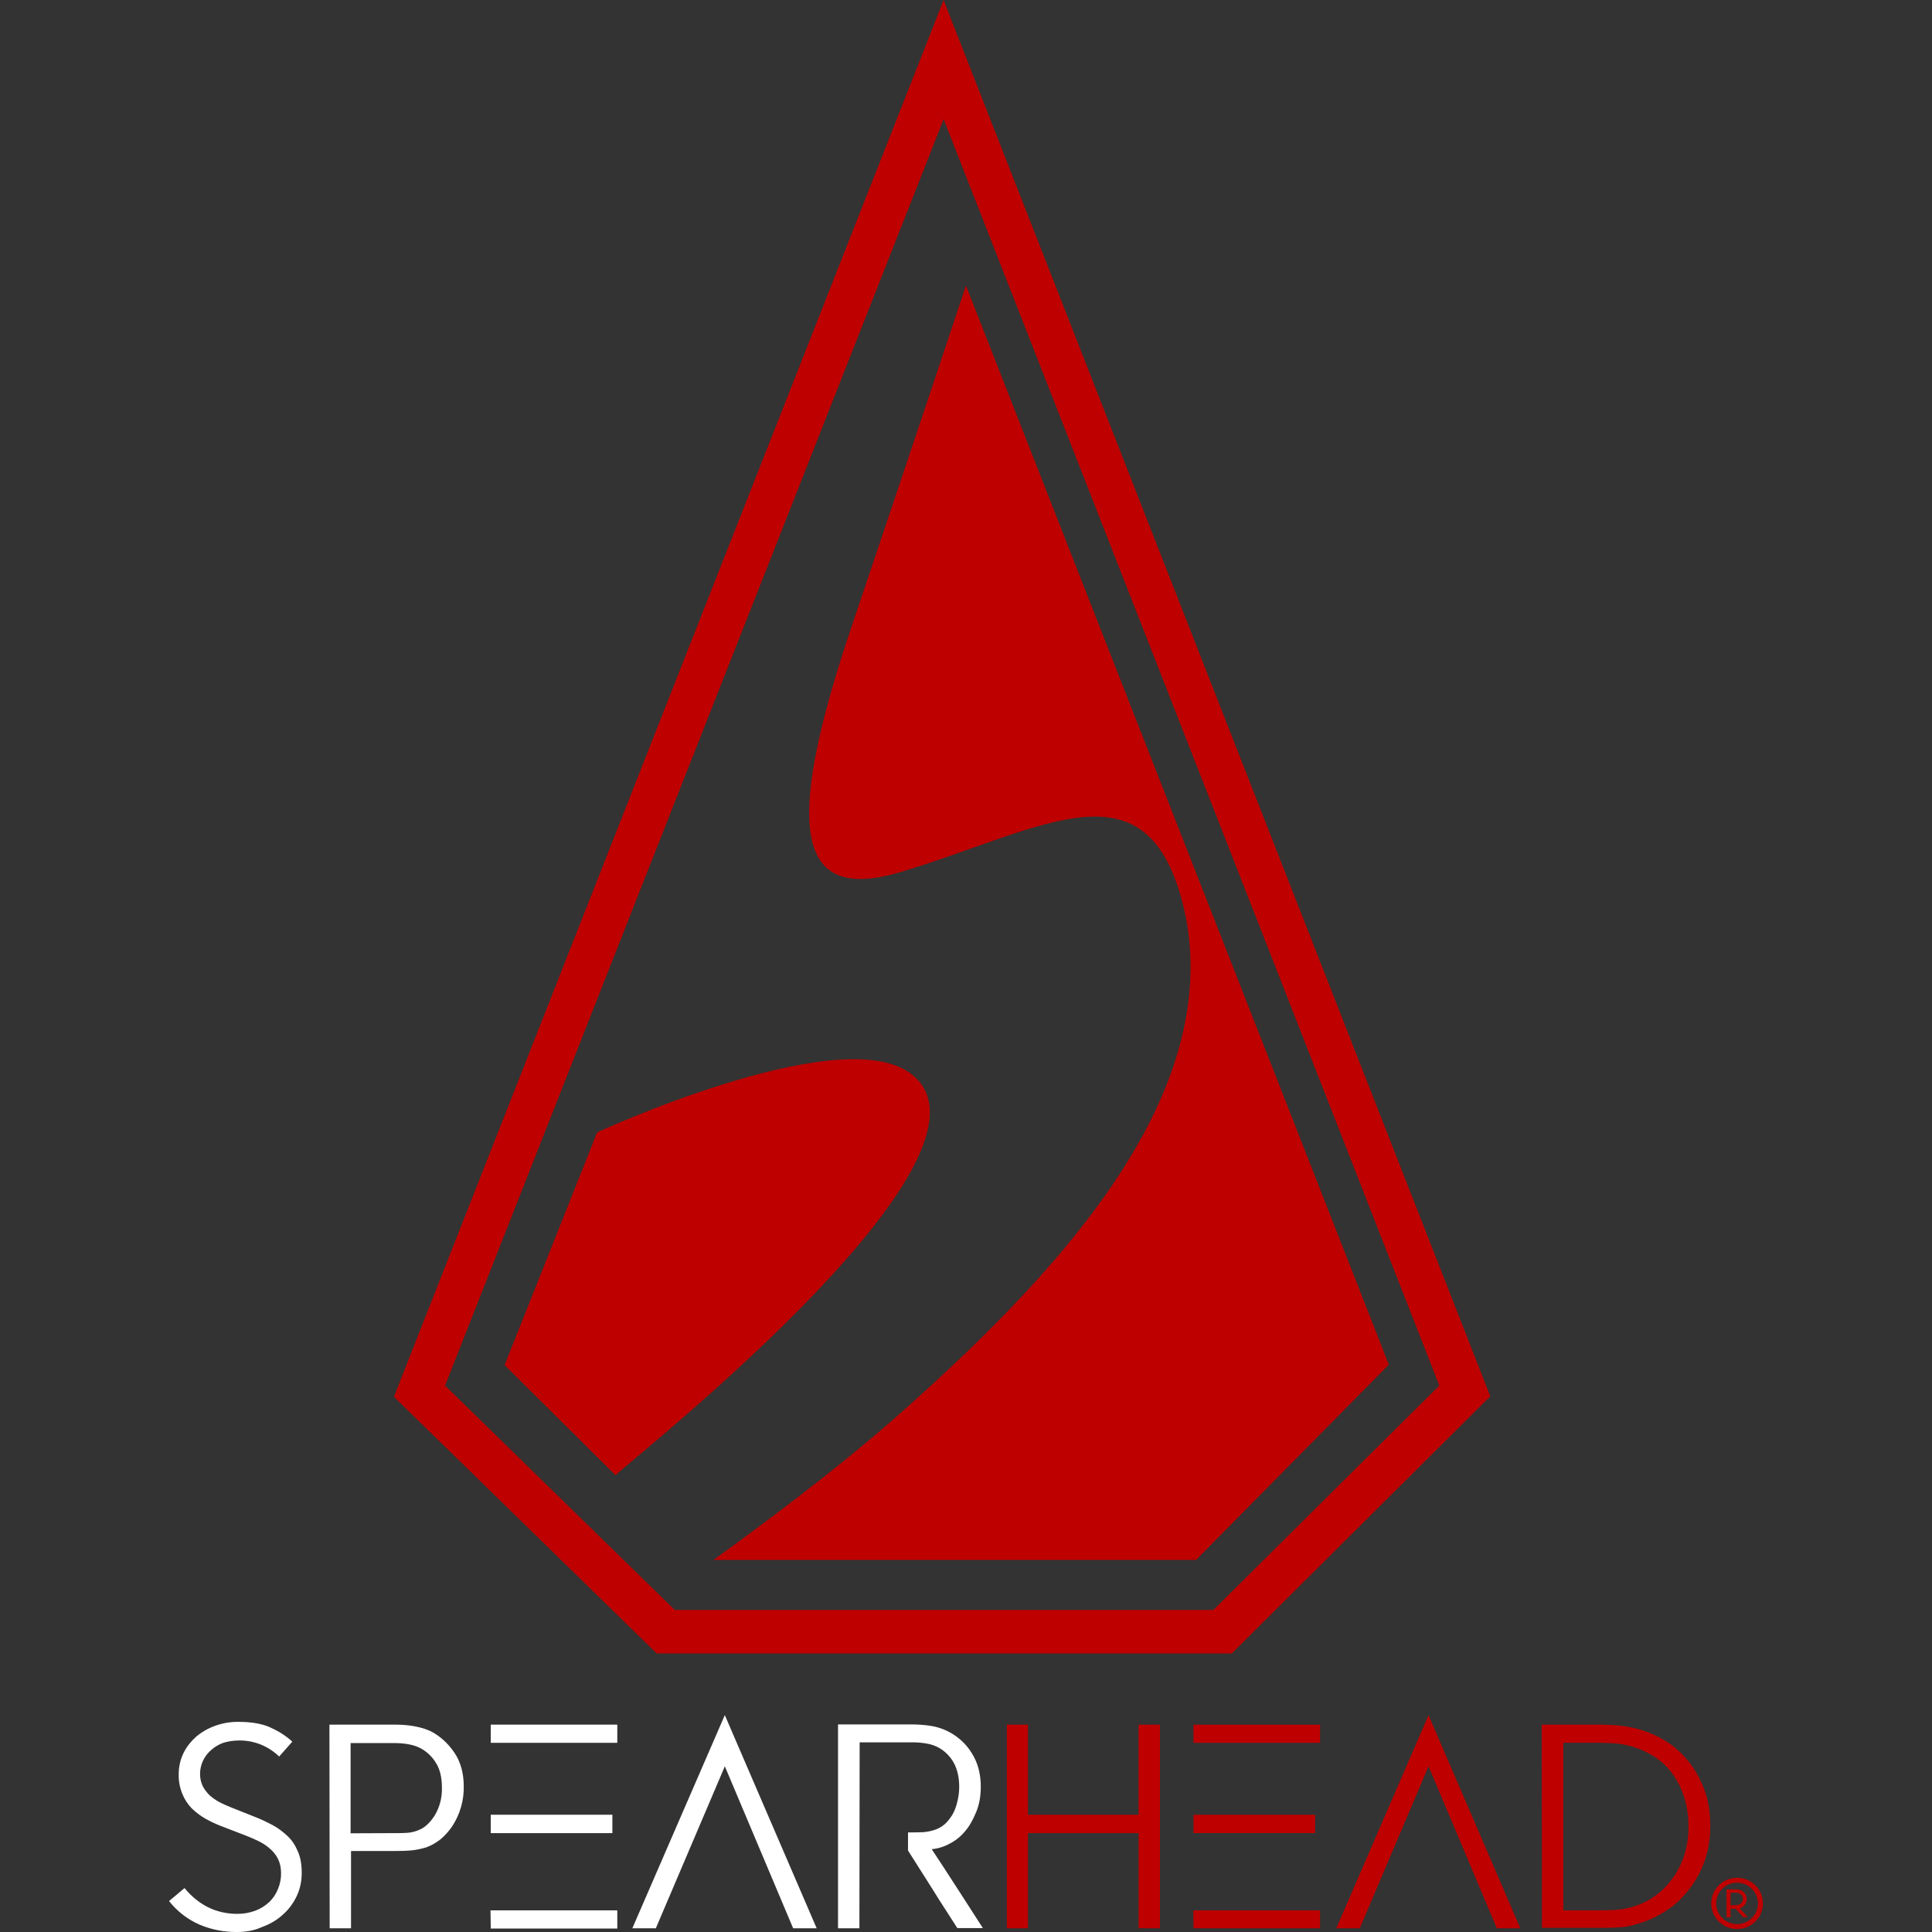
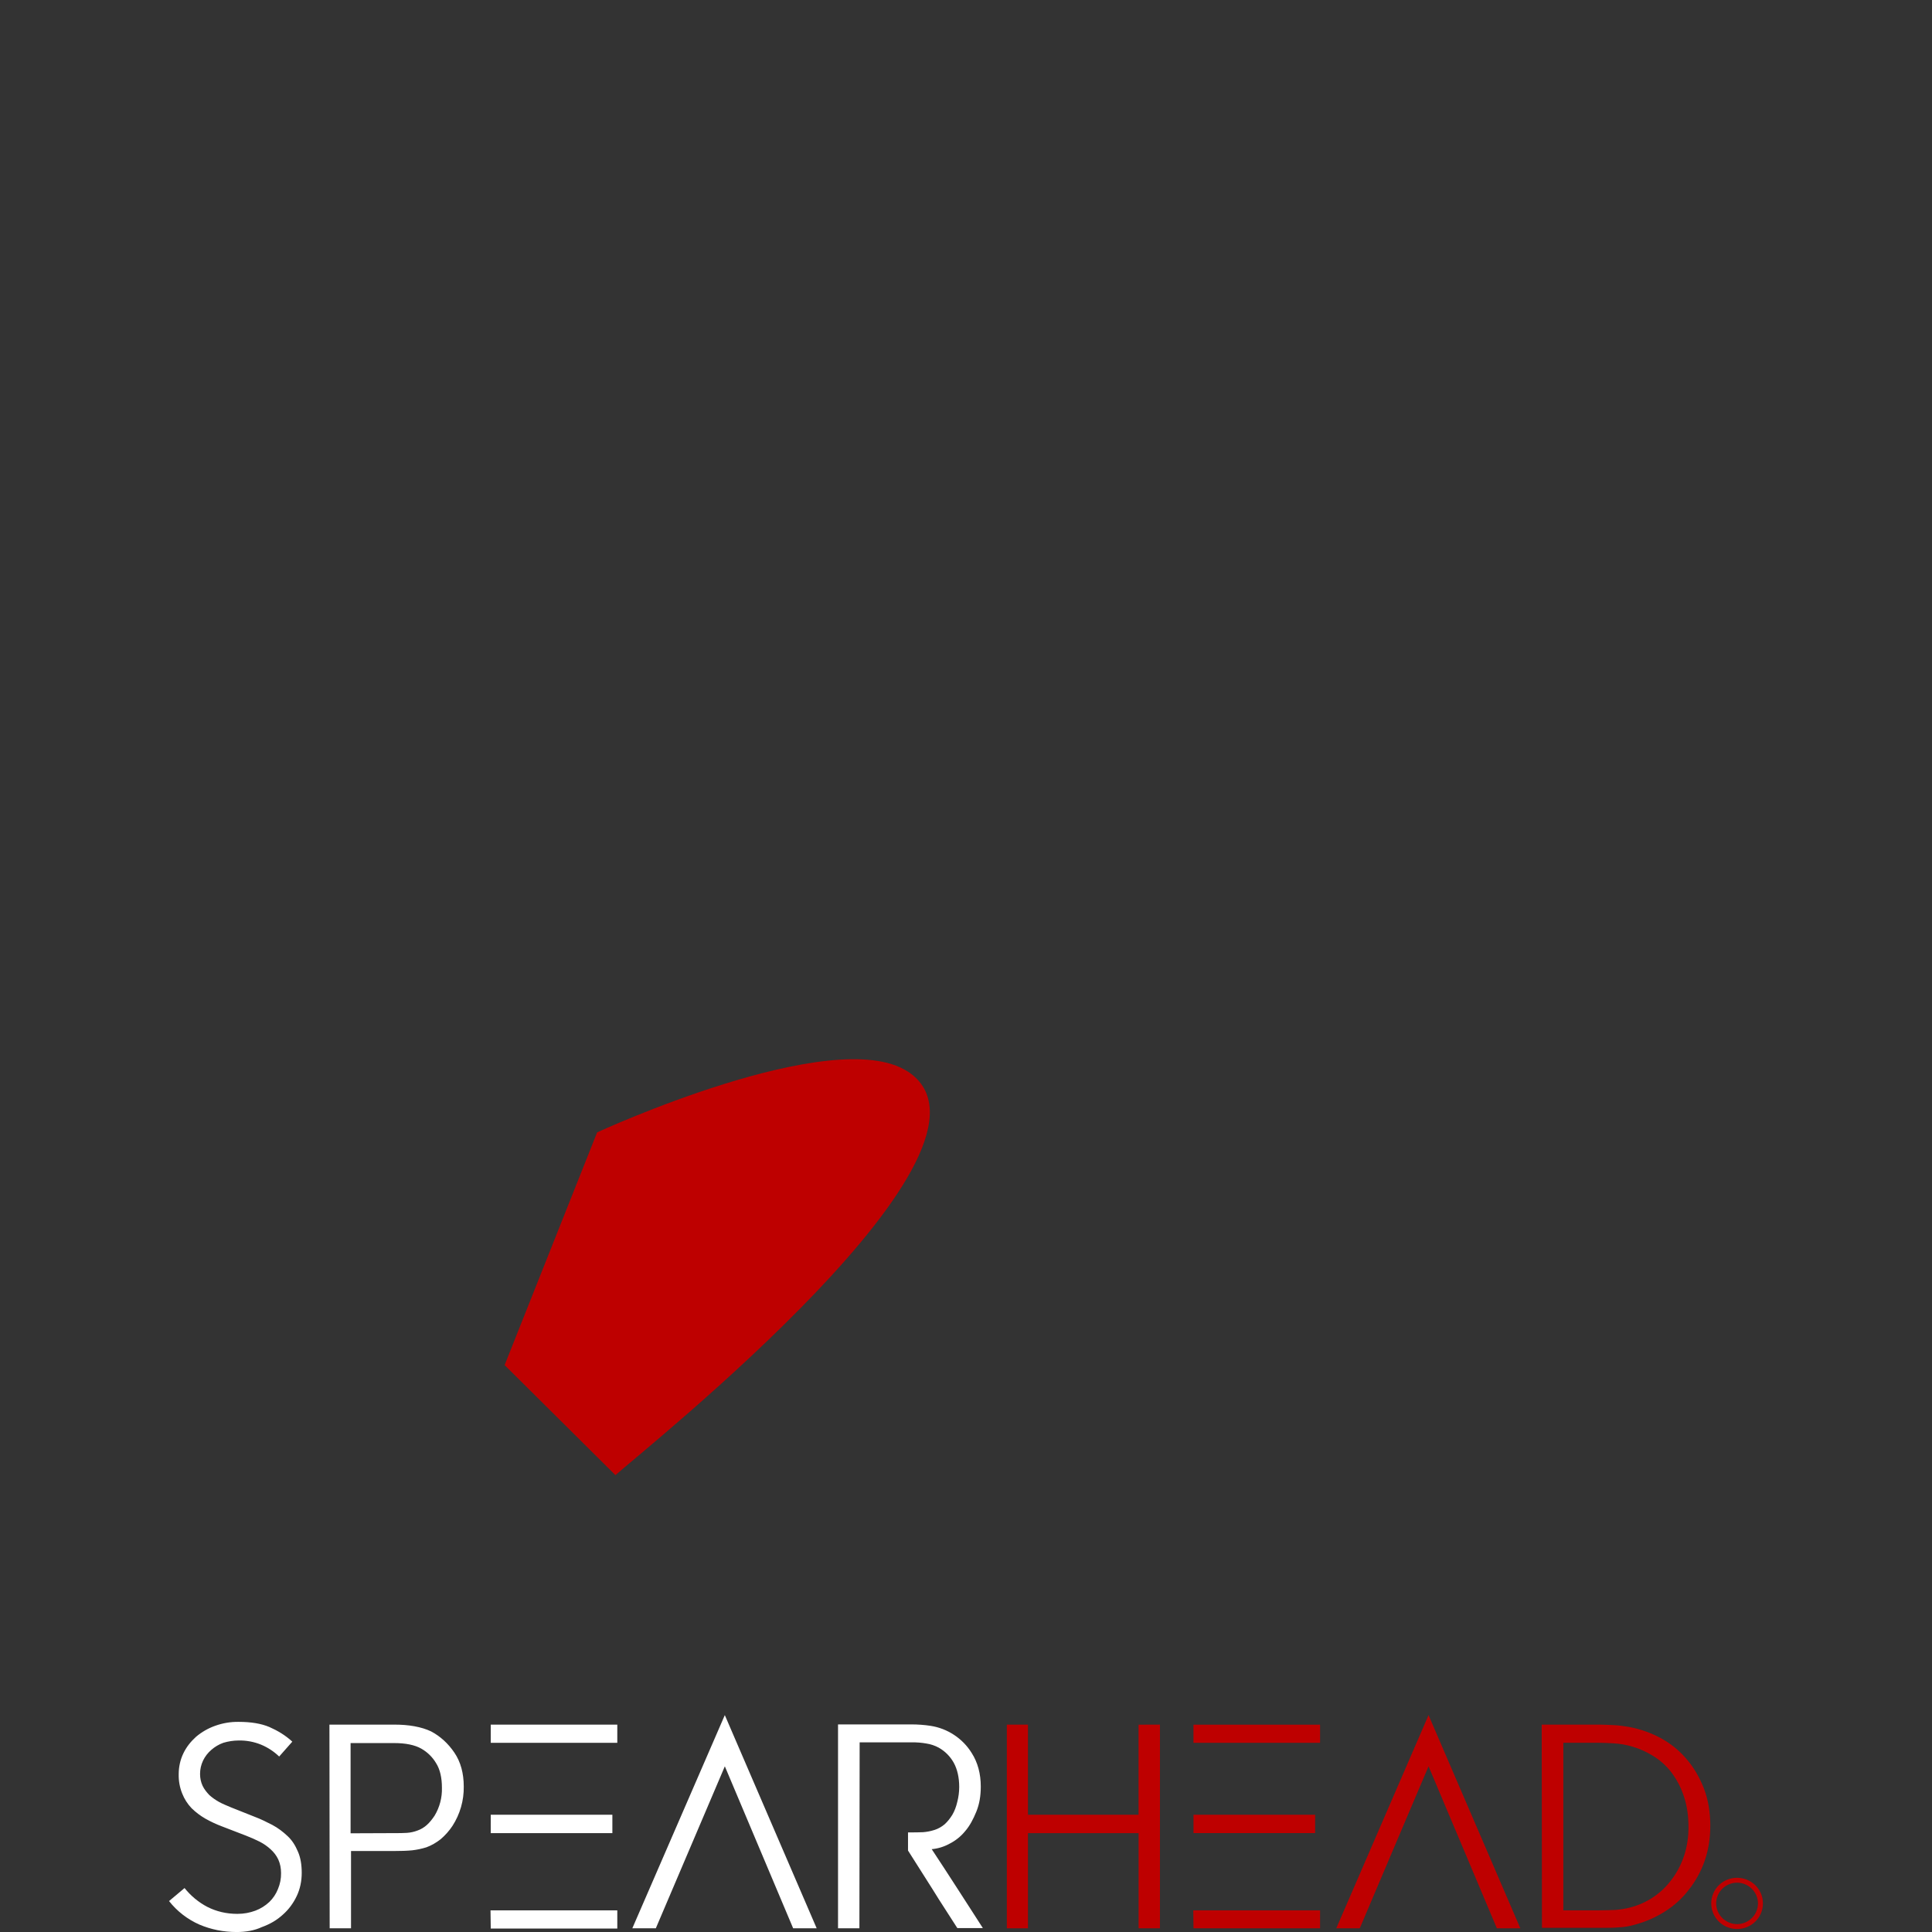
<svg xmlns="http://www.w3.org/2000/svg" width="80" height="80" viewBox="0 0 80 80" fill="none">
  <rect x="0" y="0" width="80" height="80" fill="#333333" stroke="none" />
-   <path d="M39.074 4.934L59.599 57.374L50.246 66.664H27.939L18.43 57.374L39.074 4.934ZM39.074 0L16.312 57.837L27.193 68.465H51.005L61.71 57.817L39.072 0H39.074Z" fill="#BE0000" />
  <path d="M37.579 44.365C34.498 42.379 24.726 46.889 24.726 46.889L20.895 56.525L25.484 61.083C26.623 60.051 42.431 47.516 37.58 44.363L37.579 44.365Z" fill="#BE0000" />
-   <path d="M39.998 11.824C39.998 11.824 37.557 19.158 35.342 25.71C32.24 34.797 33.172 37.37 37.364 36.088C43.372 34.267 47.689 31.26 49.098 37.948C50.596 45.676 43.411 53.068 37.237 58.559C34.543 60.939 31.443 63.215 29.547 64.592H49.527L57.509 56.507L39.998 11.824Z" fill="#BE0000" />
  <path d="M9.8 80.001C9.245 80.001 8.73 79.894 8.255 79.692C7.763 79.475 7.332 79.141 7 78.719L7.642 78.18C7.894 78.496 8.216 78.767 8.585 78.96C8.965 79.153 9.382 79.249 9.829 79.249C10.102 79.249 10.345 79.201 10.579 79.115C10.792 79.034 10.986 78.912 11.152 78.757C11.309 78.606 11.431 78.421 11.511 78.218C11.598 78.01 11.642 77.787 11.638 77.562C11.638 77.35 11.599 77.168 11.522 76.995C11.447 76.837 11.34 76.696 11.21 76.579C11.073 76.453 10.92 76.346 10.754 76.261C10.569 76.169 10.381 76.085 10.188 76.011L9.189 75.626C8.953 75.537 8.726 75.431 8.507 75.308C8.298 75.188 8.105 75.042 7.933 74.874C7.765 74.698 7.634 74.493 7.545 74.267C7.441 74.01 7.392 73.734 7.4 73.457C7.4 73.159 7.467 72.861 7.594 72.6C7.719 72.34 7.894 72.118 8.119 71.915C8.351 71.719 8.618 71.565 8.906 71.463C9.22 71.349 9.553 71.293 9.888 71.299C10.384 71.299 10.812 71.367 11.152 71.511C11.483 71.656 11.813 71.849 12.104 72.118L11.56 72.734C11.344 72.526 11.09 72.359 10.812 72.243C10.516 72.122 10.199 72.063 9.879 72.07C9.664 72.071 9.451 72.104 9.246 72.166C9.064 72.231 8.897 72.33 8.752 72.457C8.608 72.579 8.492 72.73 8.41 72.898C8.326 73.073 8.283 73.264 8.284 73.457C8.284 73.641 8.323 73.805 8.39 73.948C8.459 74.094 8.556 74.209 8.663 74.325C8.779 74.43 8.915 74.528 9.071 74.615C9.227 74.701 9.401 74.769 9.577 74.844L10.55 75.231C10.802 75.326 11.036 75.442 11.278 75.567C11.511 75.692 11.716 75.847 11.911 76.031C12.105 76.213 12.232 76.425 12.338 76.675C12.445 76.918 12.494 77.216 12.494 77.552C12.494 77.891 12.426 78.218 12.289 78.507C12.153 78.796 11.959 79.067 11.706 79.287C11.464 79.508 11.181 79.674 10.841 79.797C10.53 79.942 10.169 80.001 9.8 80.001ZM13.641 71.413H16.344C16.626 71.413 16.899 71.433 17.161 71.481C17.423 71.529 17.647 71.597 17.851 71.694C18.23 71.895 18.551 72.186 18.813 72.57C19.076 72.957 19.203 73.428 19.203 73.978C19.212 74.554 19.049 75.12 18.736 75.606C18.6 75.811 18.436 75.996 18.249 76.156C18.065 76.3 17.87 76.415 17.656 76.493C17.463 76.553 17.265 76.595 17.064 76.618C16.859 76.638 16.607 76.647 16.295 76.647H14.535V79.847H13.651L13.641 71.413ZM16.295 75.906C16.519 75.906 16.703 75.906 16.85 75.895C16.999 75.885 17.146 75.852 17.287 75.799C17.431 75.748 17.563 75.669 17.676 75.567C17.793 75.462 17.899 75.328 17.997 75.181C18.206 74.832 18.311 74.431 18.299 74.025C18.299 73.612 18.221 73.264 18.055 73.004C17.907 72.755 17.696 72.549 17.442 72.406C17.17 72.252 16.79 72.177 16.324 72.177H14.517V75.913L16.295 75.906ZM20.311 79.103H25.561V79.856H20.321L20.311 79.103ZM20.321 71.413H25.561V72.166H20.321V71.413ZM20.321 75.144H25.357V75.906H20.32L20.321 75.144ZM30.013 71.019L33.817 79.847H32.843L30.014 73.139L27.156 79.847H26.183L30.013 71.019ZM35.585 79.847H34.701V71.404H37.734C38.006 71.404 38.279 71.424 38.531 71.463C38.879 71.516 39.212 71.644 39.505 71.838C39.799 72.031 40.047 72.284 40.232 72.582C40.486 72.977 40.612 73.448 40.612 73.978C40.612 74.364 40.554 74.71 40.427 75.019C40.301 75.328 40.155 75.606 39.961 75.829C39.783 76.046 39.561 76.223 39.309 76.349C39.084 76.472 38.836 76.547 38.58 76.57C38.94 77.121 39.299 77.659 39.649 78.209C39.999 78.758 40.349 79.288 40.698 79.838H39.641C39.3 79.297 38.95 78.778 38.62 78.237C38.28 77.698 37.939 77.168 37.599 76.627V75.876C37.852 75.876 38.056 75.876 38.22 75.867C38.367 75.856 38.533 75.828 38.708 75.77C38.853 75.722 38.989 75.645 39.115 75.54C39.242 75.424 39.339 75.299 39.436 75.144C39.524 74.99 39.593 74.817 39.641 74.605C39.692 74.406 39.718 74.202 39.719 73.996C39.719 73.603 39.641 73.264 39.495 72.996C39.35 72.733 39.135 72.516 38.873 72.368C38.713 72.281 38.539 72.222 38.358 72.195C38.156 72.159 37.951 72.143 37.745 72.147H35.596L35.586 79.847L35.585 79.847Z" fill="white" />
  <path d="M49.411 79.105H54.661V79.847H49.42L49.411 79.105ZM54.661 71.415H49.419V72.166H54.661V71.415ZM54.457 75.144H49.42V75.904H54.456L54.457 75.144ZM47.145 71.415V75.144H42.566V71.413H41.691V79.847H42.566V75.906H47.147V79.846H48.031V71.413L47.145 71.415ZM59.153 71.019L62.954 79.847H61.982L59.153 73.139L56.305 79.847H55.332L59.153 71.019ZM63.839 71.413H66.24C66.396 71.413 66.581 71.424 66.814 71.433C67.038 71.444 67.242 71.472 67.456 71.51C67.915 71.594 68.358 71.751 68.768 71.972C69.176 72.192 69.54 72.487 69.838 72.841C70.14 73.188 70.383 73.612 70.558 74.064C70.732 74.517 70.82 75.046 70.82 75.597C70.82 76.117 70.742 76.609 70.587 77.052C70.436 77.487 70.212 77.894 69.926 78.255C69.651 78.615 69.311 78.922 68.924 79.162C68.54 79.404 68.12 79.586 67.679 79.701C67.467 79.763 67.248 79.799 67.027 79.808C66.804 79.828 66.552 79.828 66.27 79.828H63.849L63.839 71.413ZM66.221 79.103C66.464 79.103 66.688 79.094 66.902 79.085C67.106 79.066 67.3 79.037 67.485 78.989C68.197 78.811 68.821 78.387 69.245 77.793C69.459 77.504 69.624 77.177 69.742 76.82C69.861 76.444 69.919 76.05 69.916 75.654C69.916 75.201 69.858 74.778 69.731 74.401C69.617 74.041 69.443 73.703 69.216 73.4C68.994 73.107 68.716 72.862 68.398 72.677C67.913 72.385 67.362 72.216 66.795 72.186C66.59 72.175 66.396 72.165 66.221 72.165H64.734V79.103H66.221ZM71.928 77.755C71.335 77.755 70.859 78.228 70.859 78.816C70.859 79.403 71.335 79.876 71.929 79.876C72.522 79.876 72.999 79.403 72.999 78.816C72.999 78.228 72.521 77.755 71.928 77.755ZM71.928 79.674C71.699 79.673 71.479 79.582 71.317 79.421C71.155 79.26 71.064 79.043 71.063 78.816C71.064 78.588 71.155 78.37 71.317 78.209C71.48 78.049 71.7 77.958 71.929 77.957C72.158 77.958 72.378 78.049 72.54 78.21C72.702 78.371 72.793 78.588 72.794 78.816C72.793 79.043 72.702 79.261 72.54 79.422C72.377 79.582 72.157 79.673 71.928 79.674Z" fill="#BE0000" />
-   <path d="M72.367 79.383L72.036 79.017C72.211 78.978 72.329 78.805 72.329 78.632C72.329 78.39 72.124 78.236 71.891 78.236H71.492V79.393H71.657V79.036H71.871L72.181 79.383H72.367ZM71.657 78.371H71.862C72.065 78.371 72.172 78.487 72.172 78.631C72.172 78.776 72.056 78.891 71.862 78.891H71.657V78.371Z" fill="#BE0000" />
</svg>